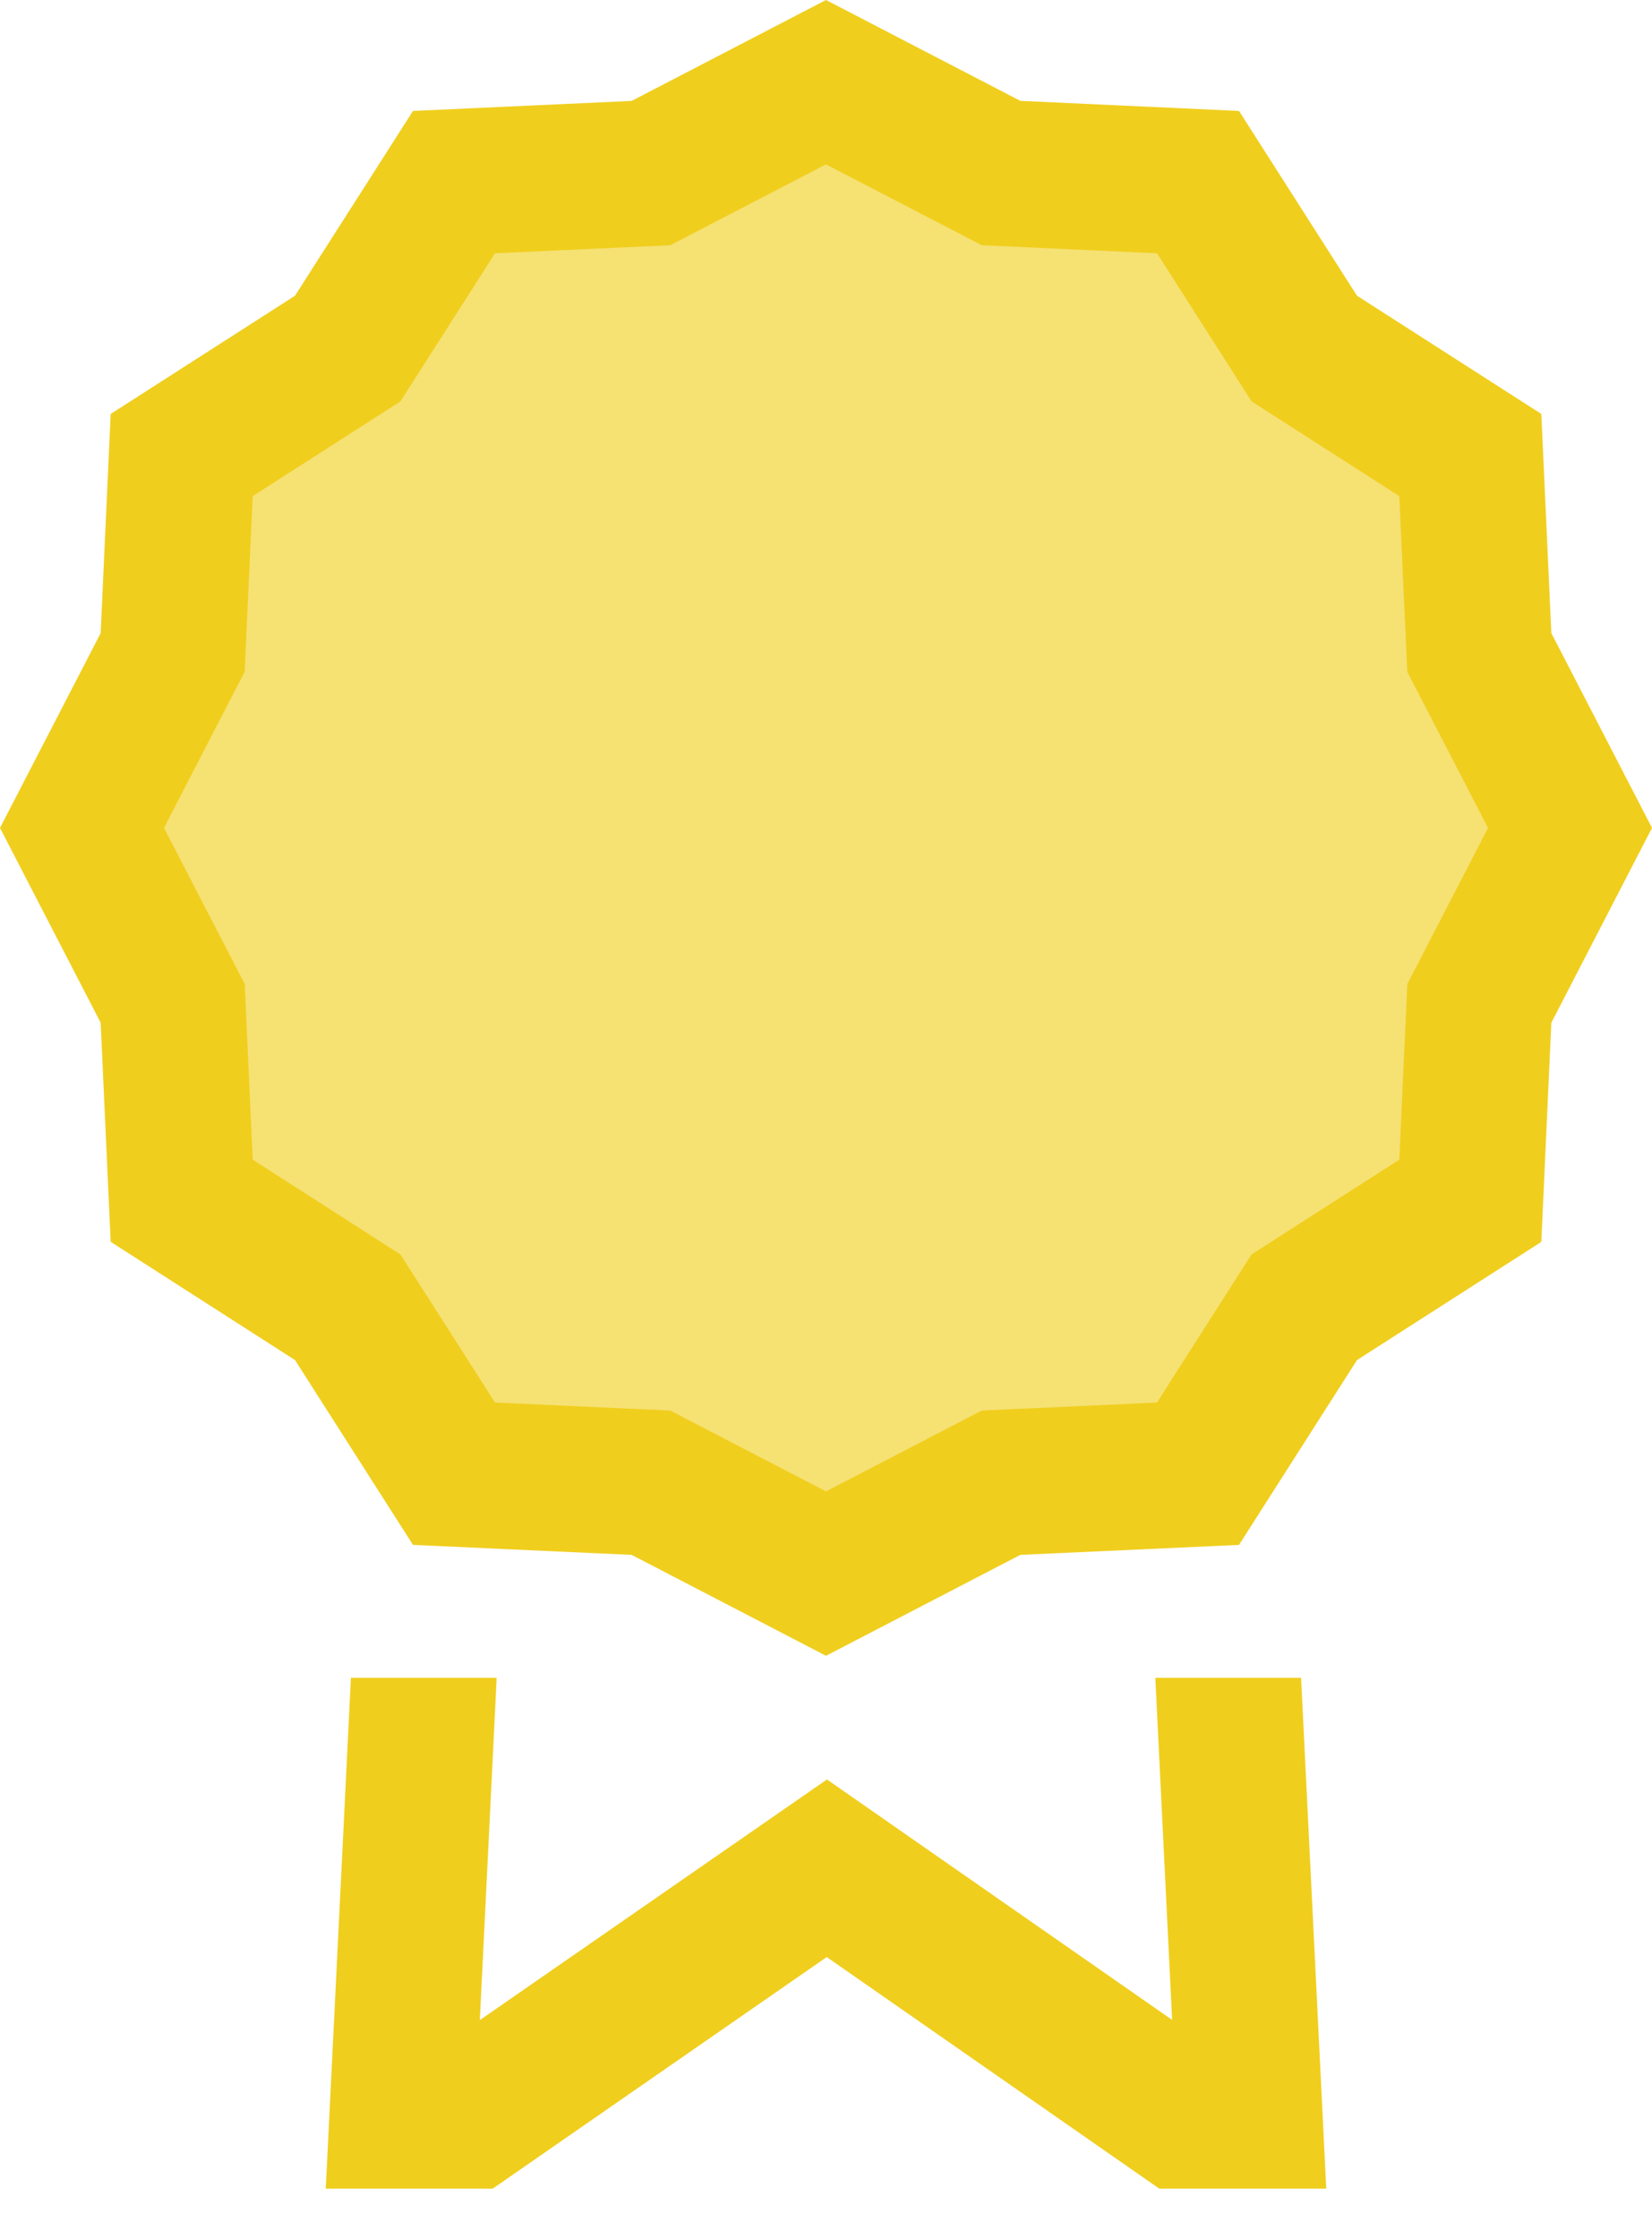
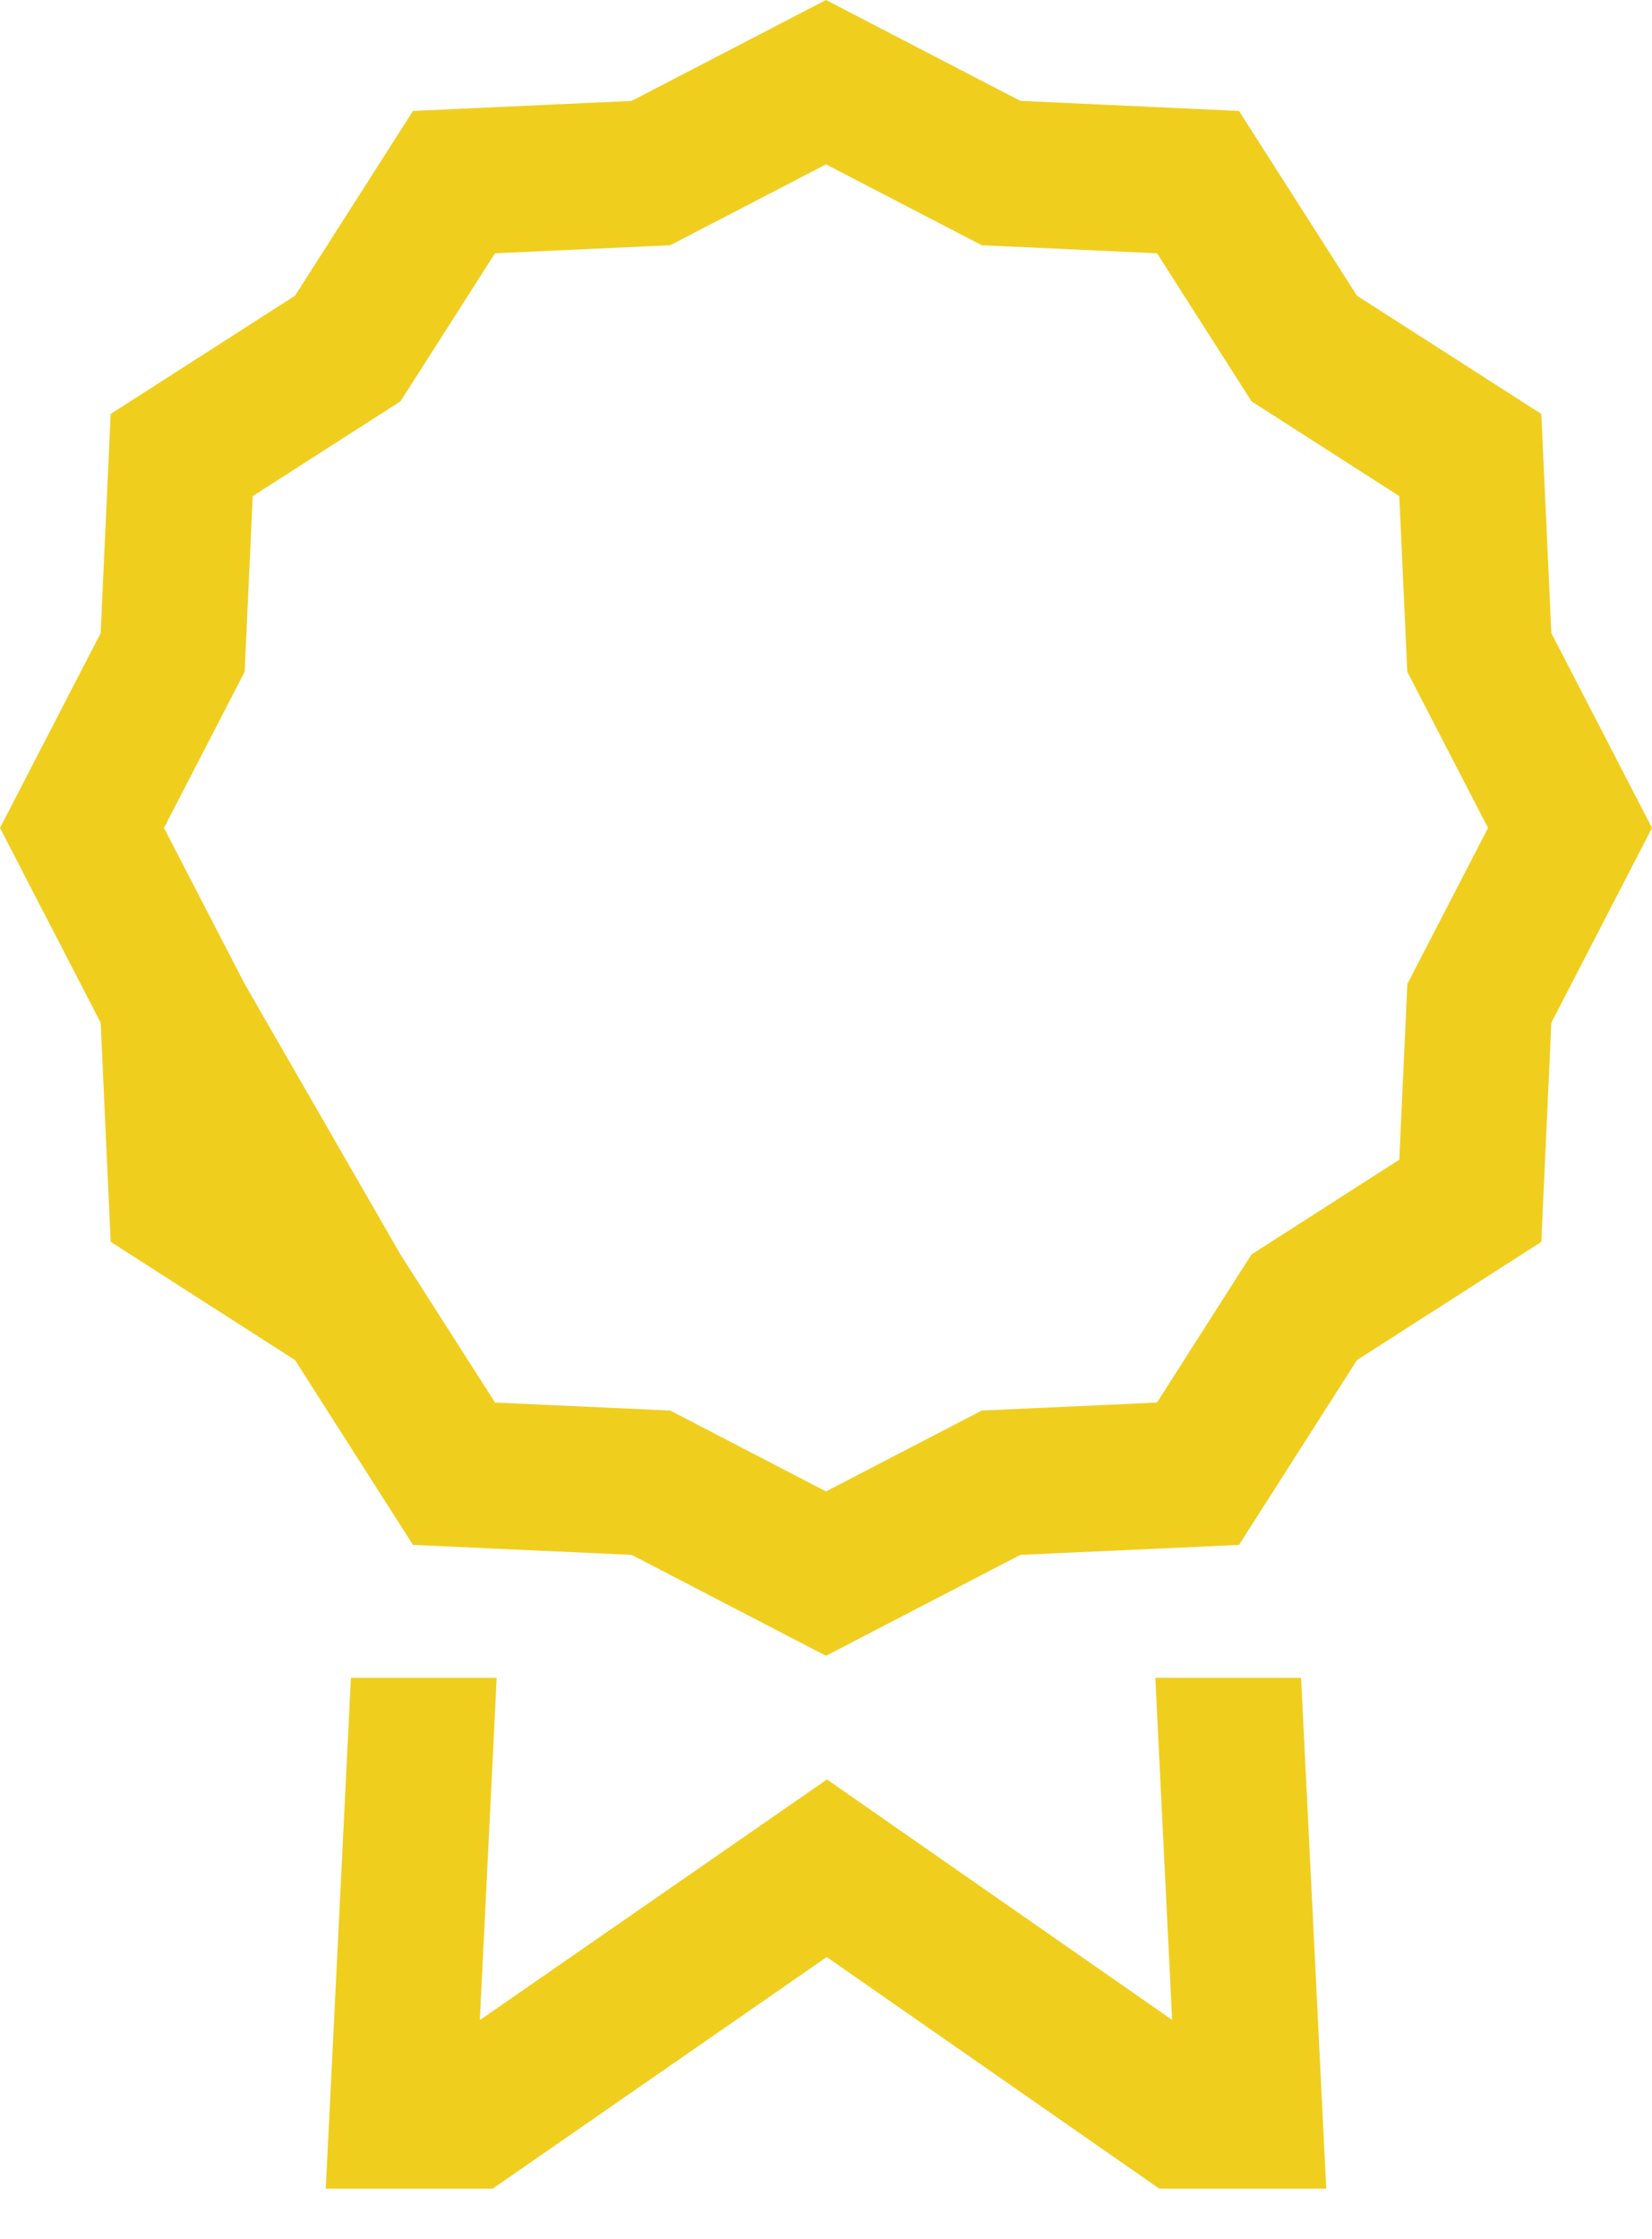
<svg xmlns="http://www.w3.org/2000/svg" width="31" height="42" viewBox="0 0 31 42" fill="none">
-   <circle cx="15.5" cy="15.5" r="13.824" fill="#F6E173" />
-   <path d="M21.68 31.473L21.995 37.889L15.518 33.379L9.004 37.893L9.32 31.473H6.585L6.113 41.054H9.246L15.514 36.71L21.754 41.054H24.887L24.415 31.473H21.68ZM29.111 11.876L28.923 7.765L25.464 5.547L23.25 2.081L19.147 1.892L15.5 0L11.853 1.893L7.75 2.081L5.536 5.547L2.077 7.765L1.889 11.876L0 15.53L1.889 19.184L2.077 23.294L5.536 25.512L7.75 28.979L11.853 29.166L15.5 31.059L19.147 29.166L23.25 28.979L25.464 25.512L28.923 23.295L29.111 19.184L31 15.53L29.111 11.876ZM26.409 18.458L26.258 21.753L23.485 23.531L21.711 26.309L18.423 26.459L15.5 27.976L12.577 26.459L9.289 26.309L7.514 23.531L4.742 21.753L4.592 18.458L3.077 15.53L4.591 12.601L4.742 9.306L7.514 7.529L9.289 4.751L12.577 4.6L15.5 3.083L18.423 4.6L21.712 4.751L23.486 7.529L26.258 9.306L26.408 12.601L27.923 15.53L26.409 18.458Z" fill="#F0CE1D" />
+   <path d="M21.68 31.473L21.995 37.889L15.518 33.379L9.004 37.893L9.32 31.473H6.585L6.113 41.054H9.246L15.514 36.71L21.754 41.054H24.887L24.415 31.473H21.68ZM29.111 11.876L28.923 7.765L25.464 5.547L23.25 2.081L19.147 1.892L15.5 0L11.853 1.893L7.75 2.081L5.536 5.547L2.077 7.765L1.889 11.876L0 15.53L1.889 19.184L2.077 23.294L5.536 25.512L7.75 28.979L11.853 29.166L15.5 31.059L19.147 29.166L23.25 28.979L25.464 25.512L28.923 23.295L29.111 19.184L31 15.53L29.111 11.876ZM26.409 18.458L26.258 21.753L23.485 23.531L21.711 26.309L18.423 26.459L15.5 27.976L12.577 26.459L9.289 26.309L7.514 23.531L4.592 18.458L3.077 15.53L4.591 12.601L4.742 9.306L7.514 7.529L9.289 4.751L12.577 4.6L15.5 3.083L18.423 4.6L21.712 4.751L23.486 7.529L26.258 9.306L26.408 12.601L27.923 15.53L26.409 18.458Z" fill="#F0CE1D" />
</svg>